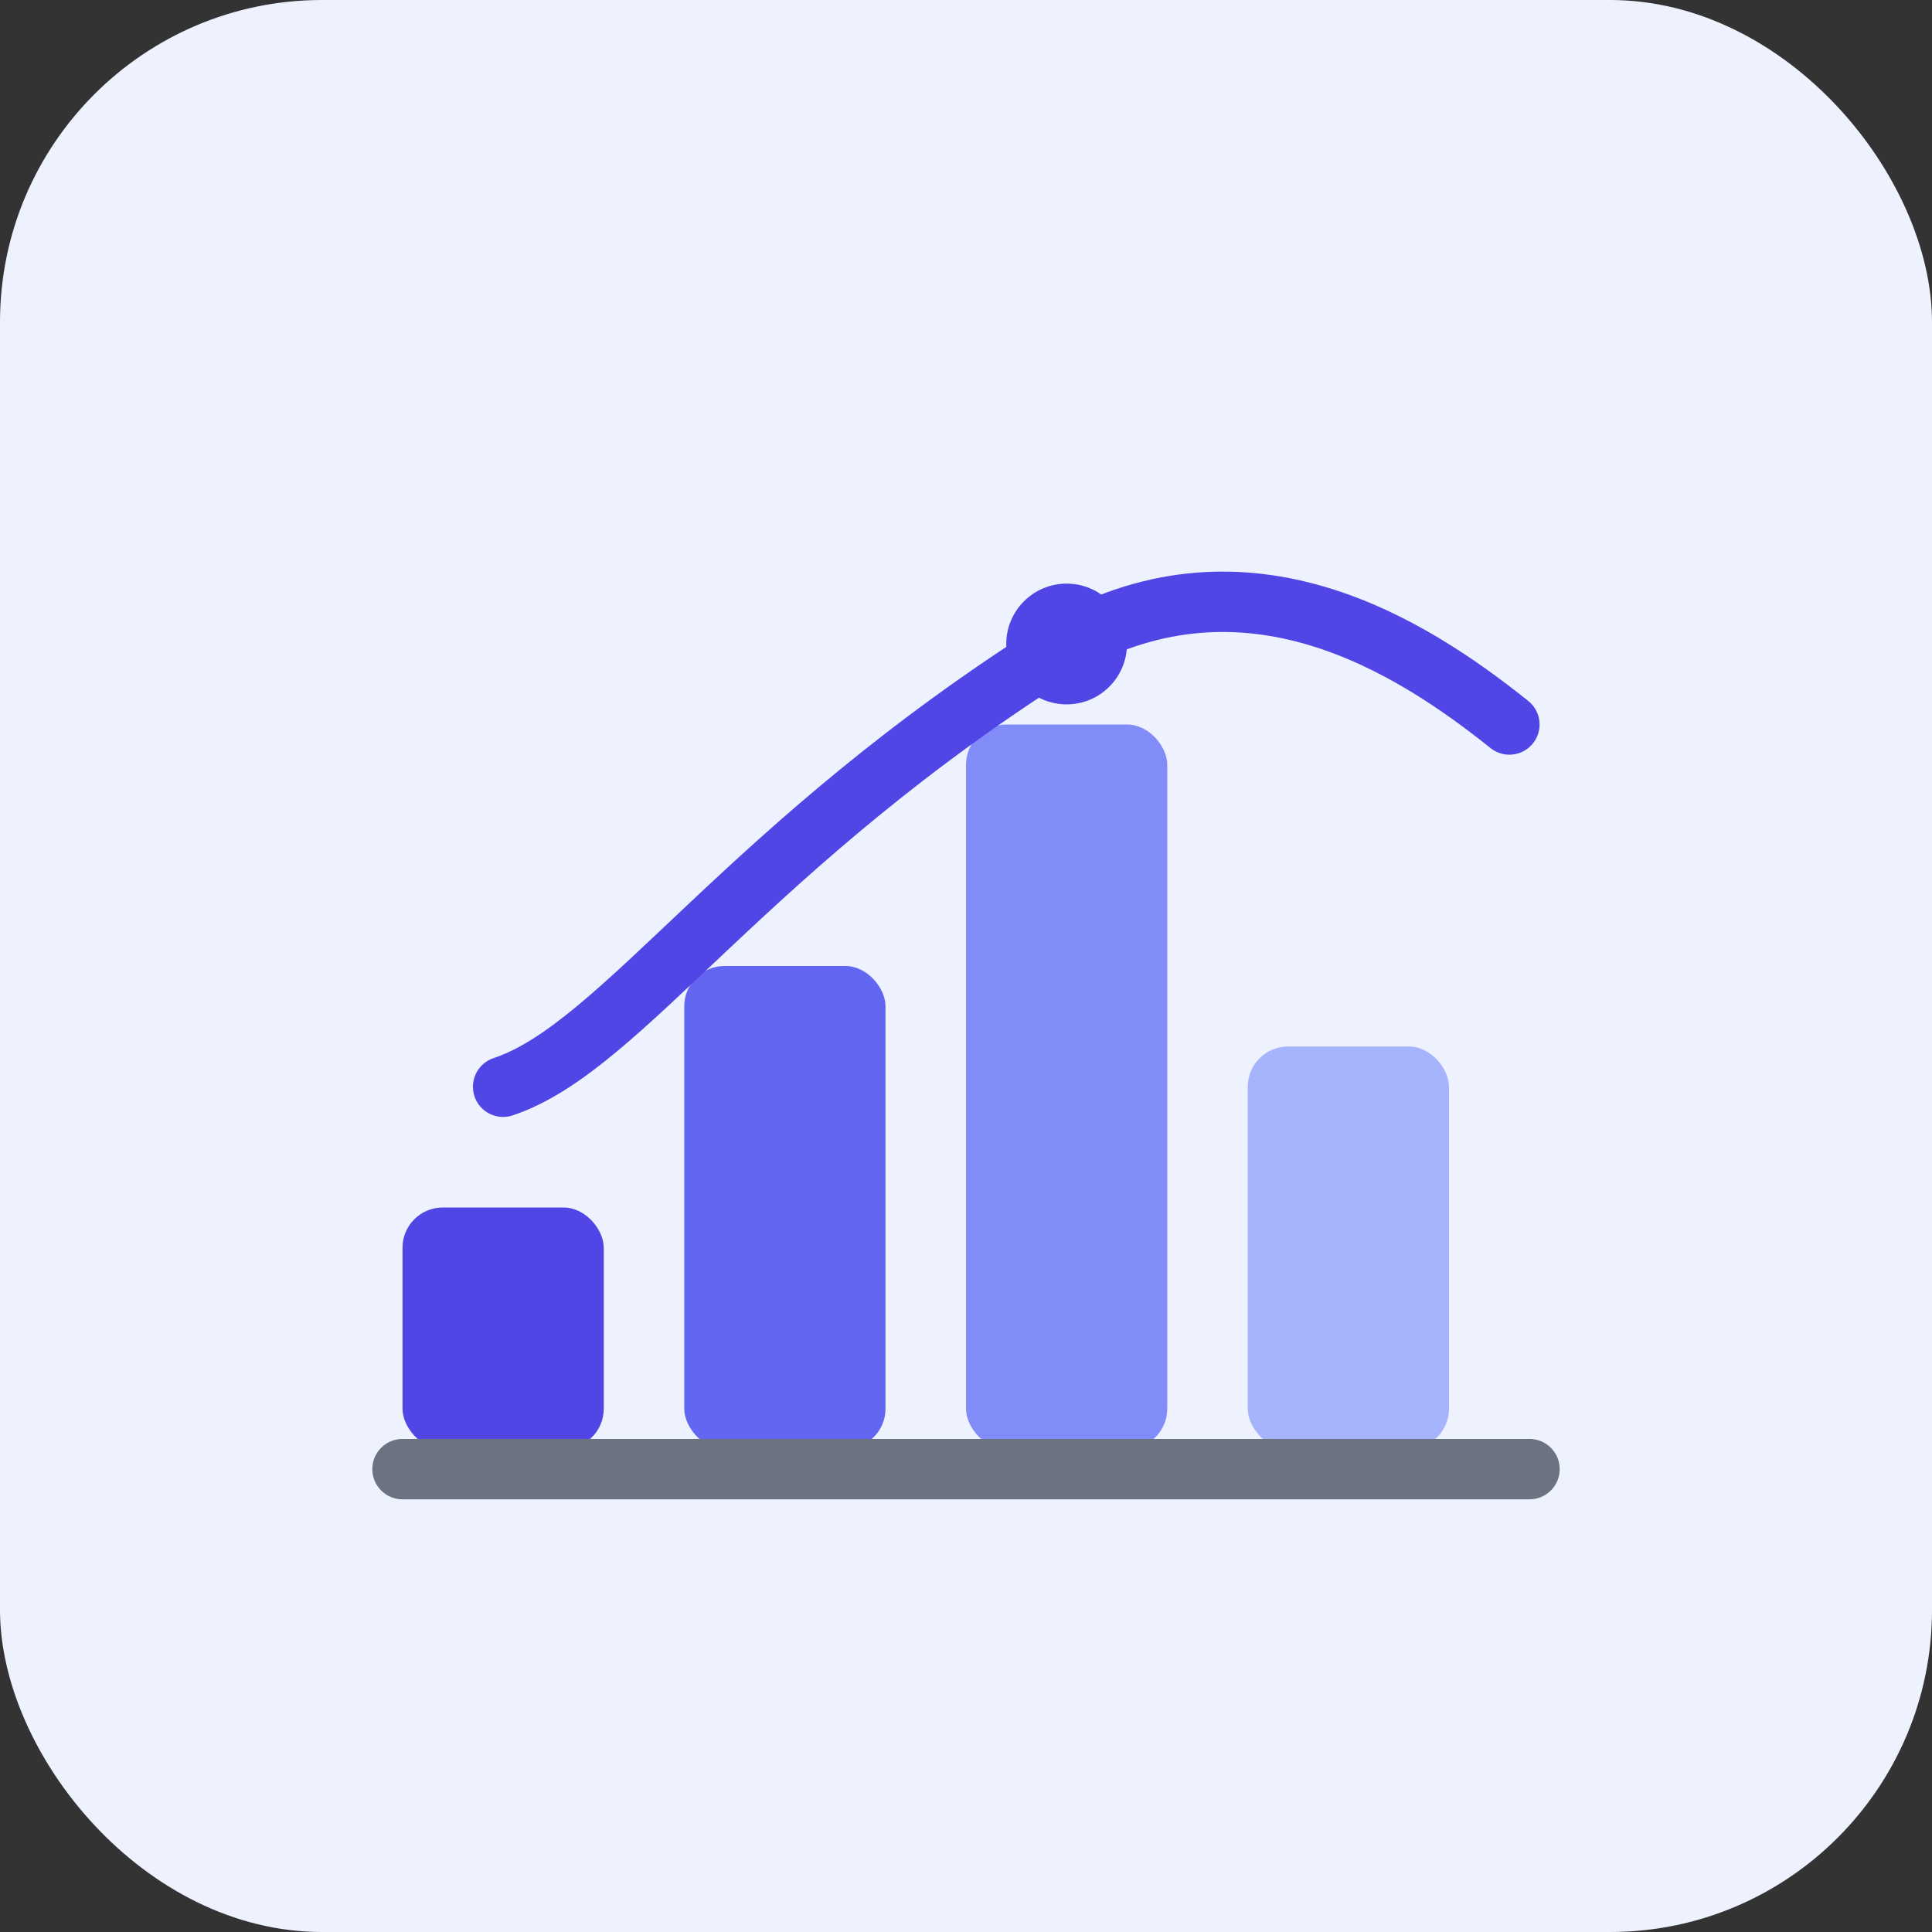
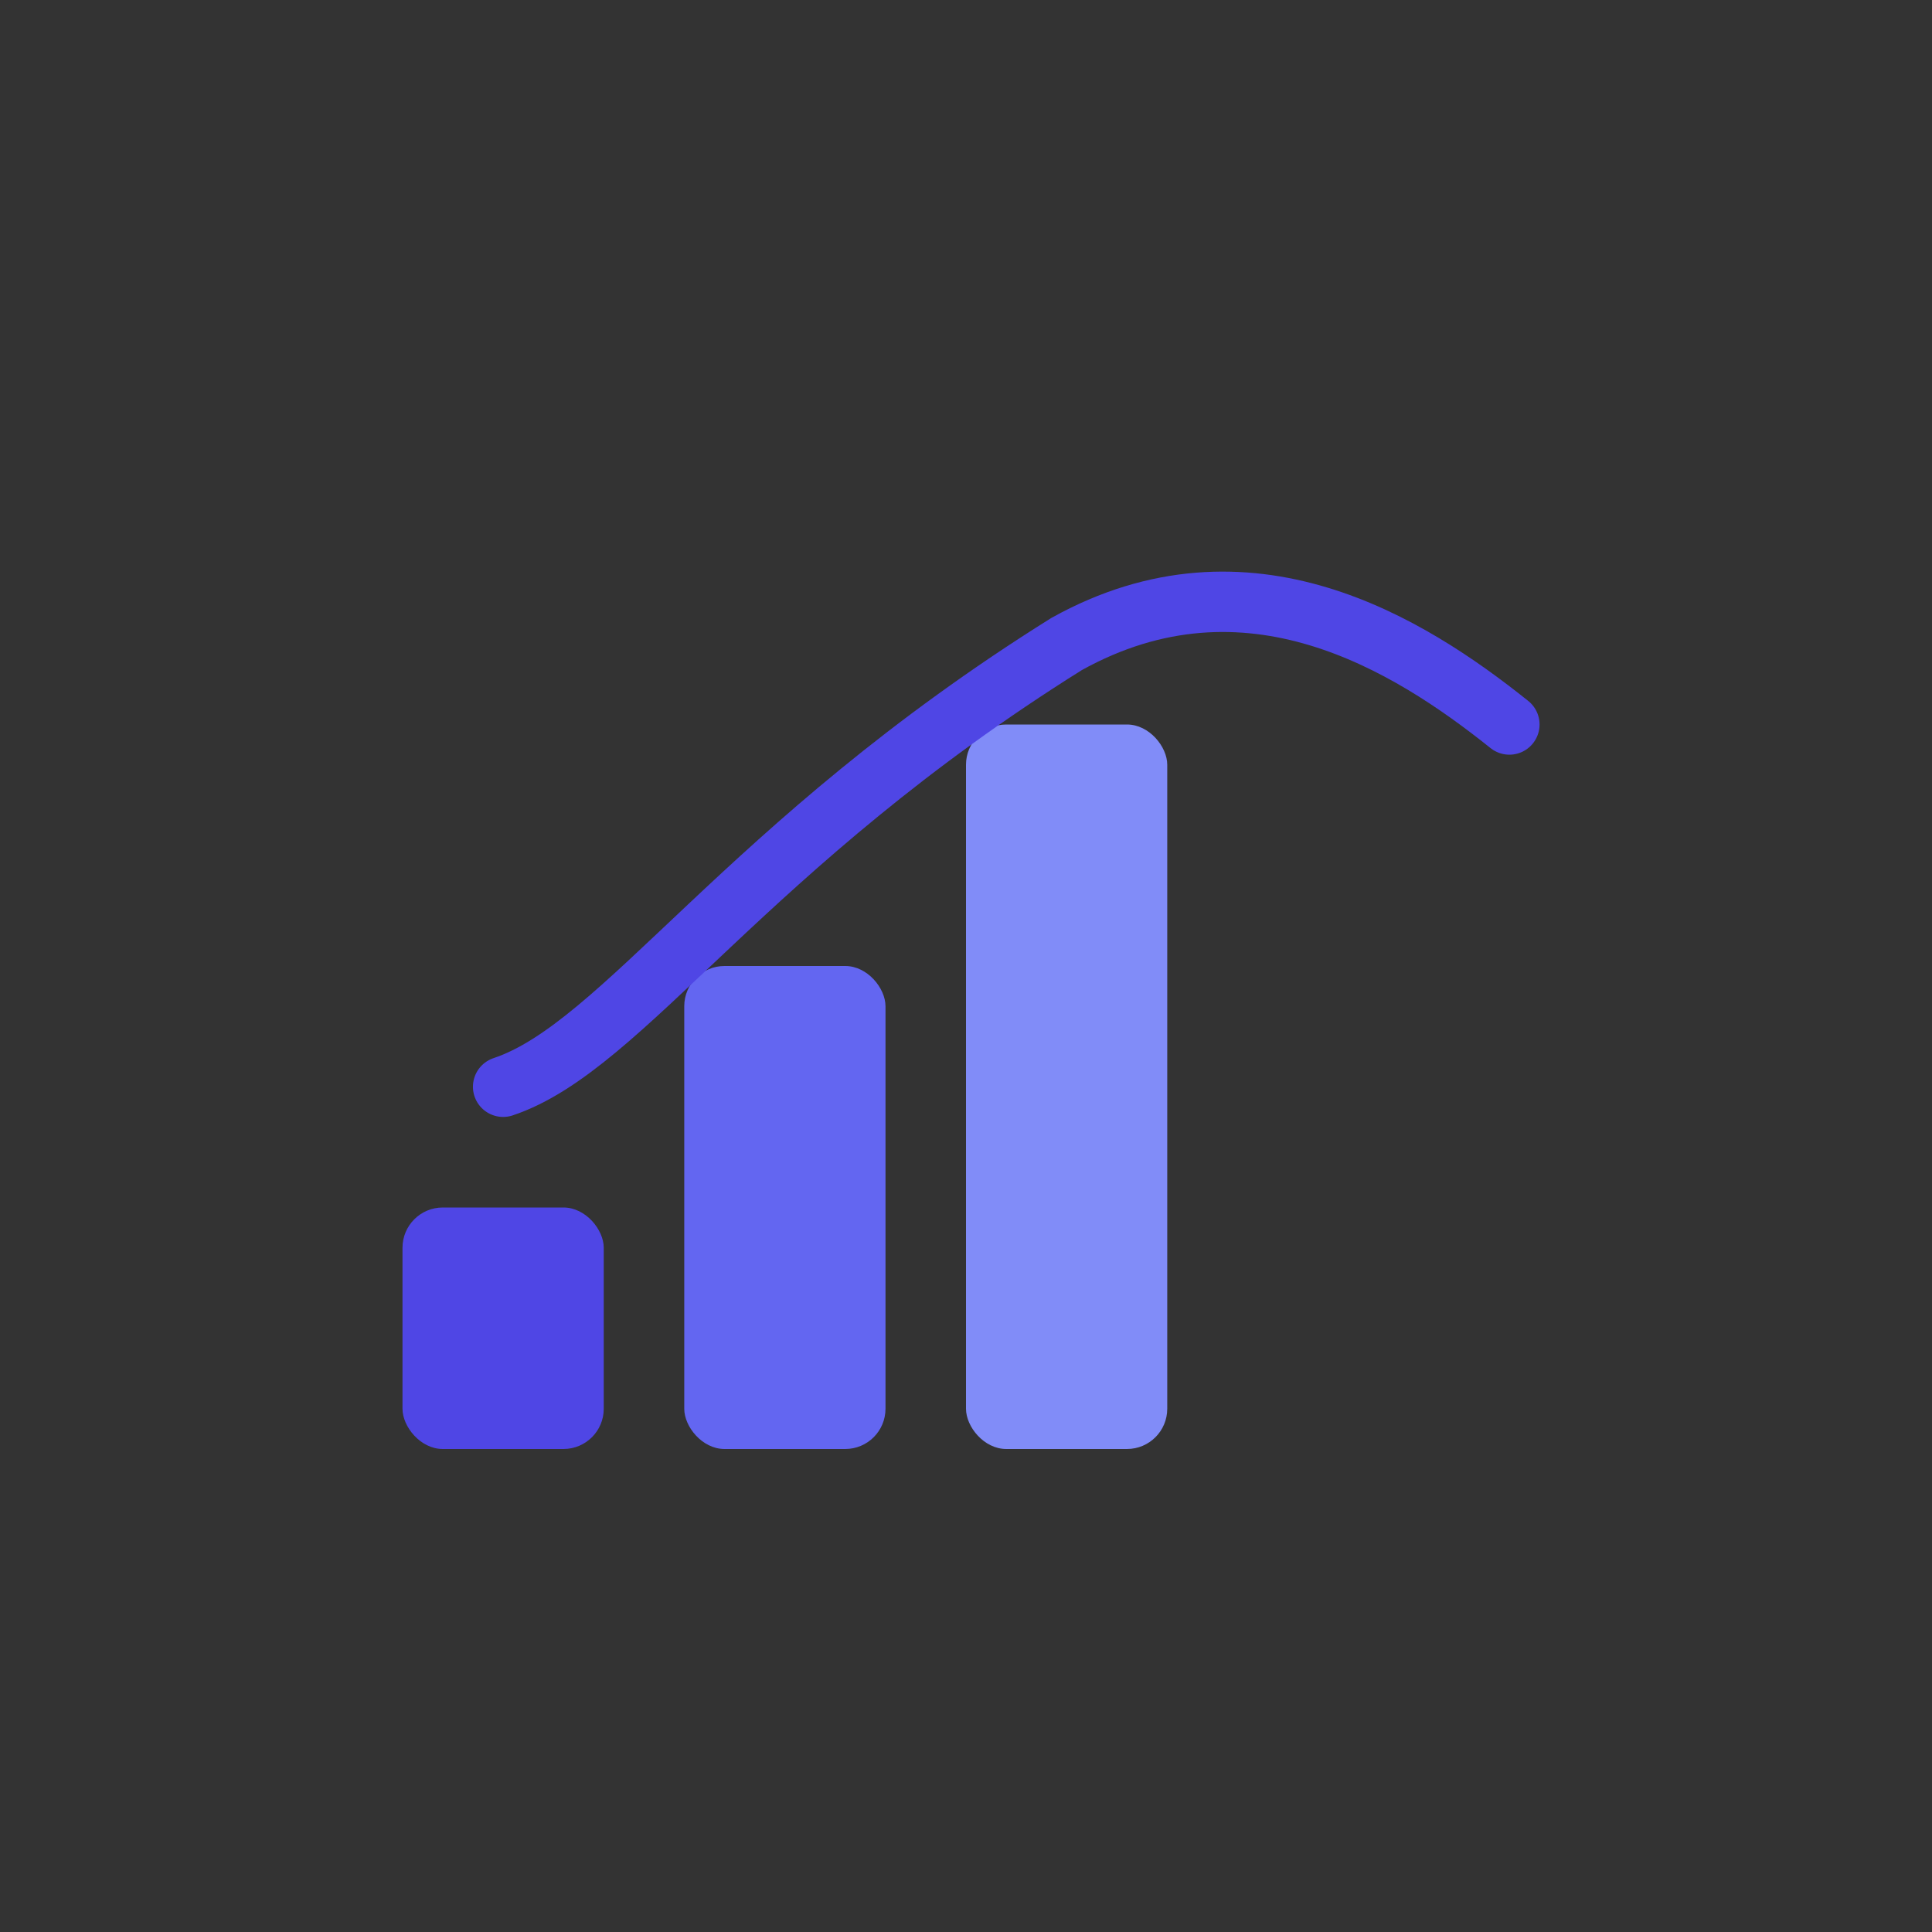
<svg xmlns="http://www.w3.org/2000/svg" width="48" height="48" viewBox="0 0 48 48" fill="none">
  <rect x="0" y="0" width="48" height="48" fill="#333333" stroke="none" />
-   <rect width="48" height="48" rx="8" fill="#EEF2FF" />
  <g transform="translate(10, 12)">
    <rect x="0" y="18" width="5" height="6" rx="1" fill="#4F46E5" />
    <rect x="7" y="12" width="5" height="12" rx="1" fill="#6366F1" />
    <rect x="14" y="6" width="5" height="18" rx="1" fill="#818CF8" />
-     <rect x="21" y="14" width="5" height="10" rx="1" fill="#A5B4FC" />
-     <path d="M0 24.5H28" stroke="#6B7280" stroke-width="1.5" stroke-linecap="round" />
    <path d="M2.5 15C5.5 14 8.5 9 16.5 4 21 1.5 25 4 27.5 6" stroke="#4F46E5" stroke-width="1.5" stroke-linecap="round" />
-     <circle cx="16.5" cy="4" r="1.5" fill="#4F46E5" />
  </g>
</svg>